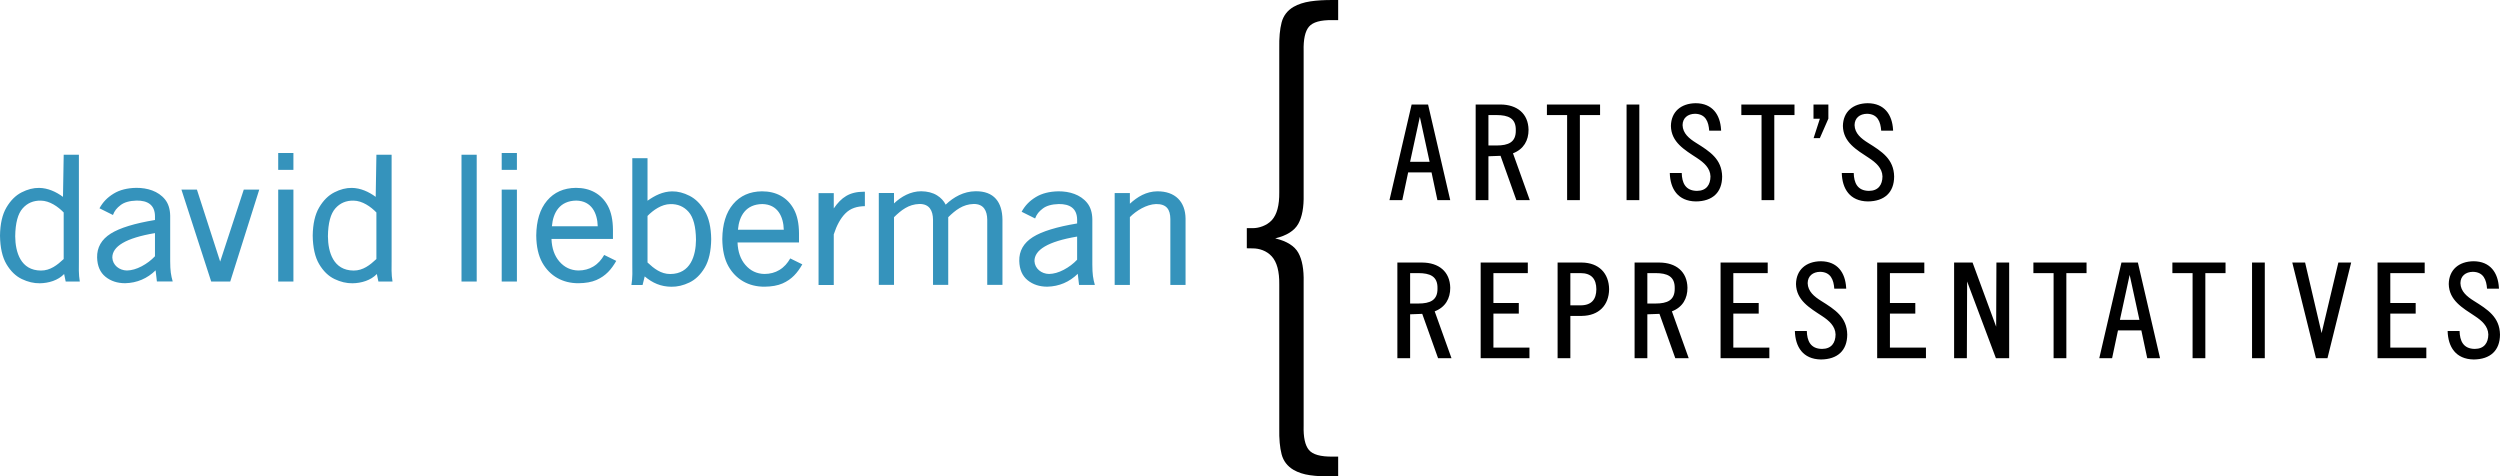
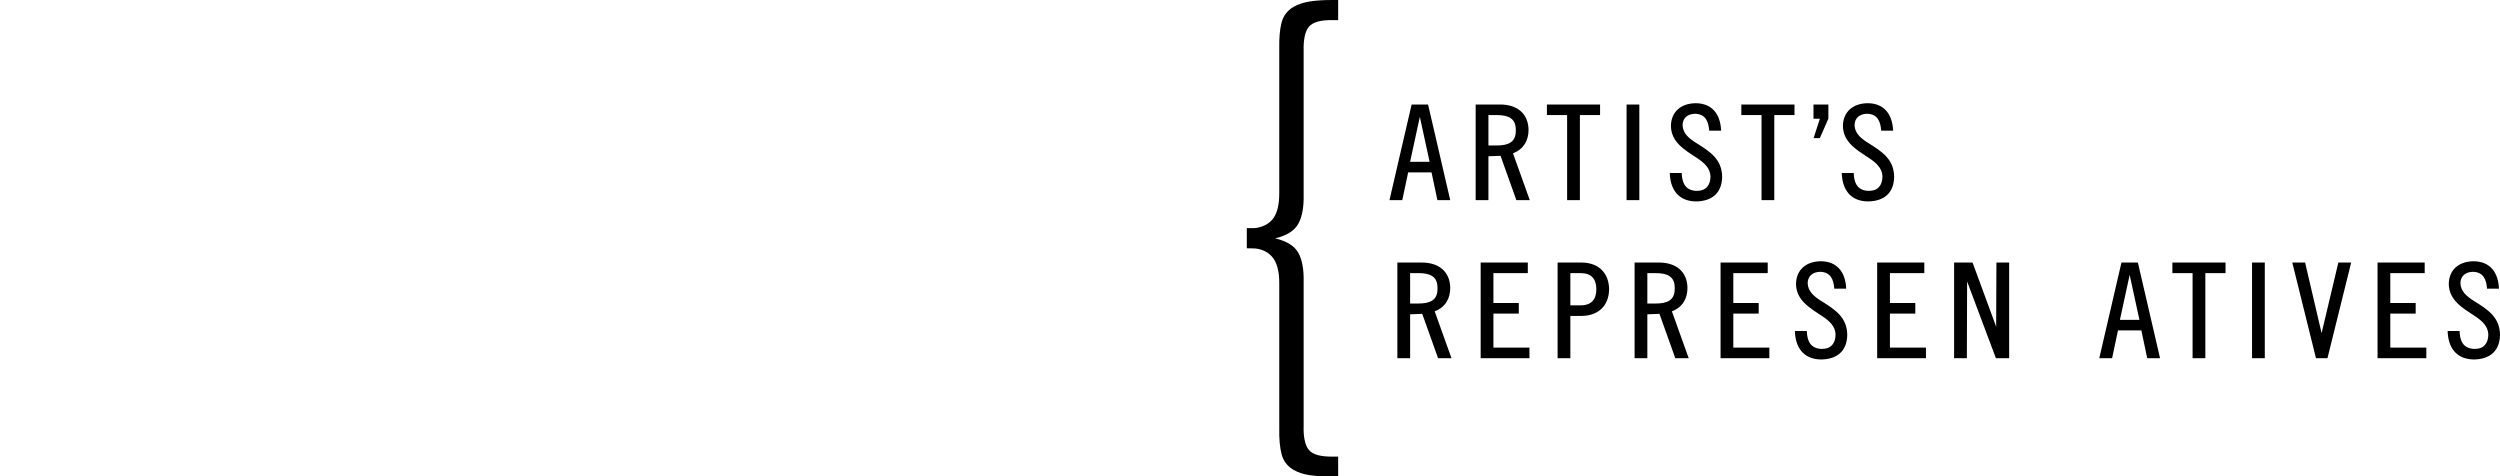
<svg xmlns="http://www.w3.org/2000/svg" id="Layer_2" width="6720" height="1280.716" viewBox="0 0 6720 1280.716">
  <defs>
    <style>.cls-1{fill:none;}.cls-2{fill:#3593bc;}.cls-3{clip-path:url(#clippath);}</style>
    <clipPath id="clippath">
      <rect class="cls-1" width="6720" height="1280.716" />
    </clipPath>
  </defs>
  <g id="Layer_1-2">
    <g class="cls-3">
-       <path d="M3816.554,314.082l-26.227,120.899h52.454l-26.227-120.899ZM4000.889,391.053h22.099c30.916-.068,52.164-8.227,51.459-40.873.706-32.646-20.553-40.796-51.459-40.873h-22.099v81.746ZM3756.124,705.731h66.675c44.624.251,74.699,24.265,75.463,67.845.126,28.692-13.07,52.339-41.82,63.311l45.146,125.897h-36.078l-42.526-119.129-32.569,1.218v117.911h-34.29v-257.052ZM4186.838,705.731h65.225c45.88.551,72.678,28.857,73.239,71.712-.561,42.855-27.368,71.151-73.239,71.712h-30.945v113.629h-34.28v-257.052ZM4428.055,815.88l22.109-.01c30.916-.068,52.165-8.227,51.459-40.873.706-32.637-20.543-40.786-51.459-40.873h-22.109v81.756ZM5724.548,738.899l-26.237,120.898h52.464l-26.227-120.898ZM5746.638,705.731l59.579,257.052h-34.473l-15.777-74.592h-62.846l-15.767,74.592h-34.474l59.58-257.052h44.179ZM4393.775,705.731h66.665c44.634.251,74.708,24.265,75.463,67.845.126,28.692-13.07,52.339-41.821,63.311l45.146,125.897h-36.068l-42.526-119.129-32.579,1.218v117.911h-34.28v-257.052ZM4221.118,820.761l27.252-.01c29.785.097,42.468-16.154,42.642-43.309-.174-27.155-12.867-43.406-42.642-43.319h-27.252v86.638ZM3790.414,815.88l22.099-.01c30.916-.068,52.164-8.227,51.459-40.873.706-32.646-20.543-40.786-51.459-40.873h-22.099v81.756ZM3966.599,280.914h66.675c44.624.251,74.699,24.265,75.463,67.845.126,28.692-13.07,52.329-41.82,63.311l45.146,125.897h-36.078l-42.526-119.129-32.569,1.218v117.911h-34.29v-257.052ZM3838.643,280.914l59.579,257.052h-34.473l-15.777-74.593h-62.837l-15.777,74.593h-34.474l59.579-257.052h44.179ZM4914.656,280.914v38.089l-22.95,52.348h-16.744l16.879-52.281h-17.169v-38.157h39.984ZM5056.619,351.136c-1.682-23.588-9.213-44.73-38.069-45.31-19.576.309-33.197,11.291-33.478,30.394.571,22.409,17.962,36.339,36.175,47.727,37.286,23.317,69.372,43.609,70.213,90.659-.203,42.7-25.967,66.511-70.716,66.839-48.568-.744-68.976-34.241-70.03-76.497h32.095c.657,26.131,9.57,47.766,40.892,48.104,25.27-.106,36.165-16.299,36.407-38.766-.58-22.67-17.971-37.548-36.223-49.545-33.584-22.07-69.295-42.507-70.155-86.058.58-38.311,27.059-60.807,66.656-61.261,45.272.242,65.795,31.177,68.135,70.871l.165,2.842h-32.066ZM4823.6,280.914v28.393h-54.291v228.659h-34.28v-228.659h-54.301v-28.393h142.872ZM4594.303,351.136c-1.682-23.588-9.213-44.73-38.069-45.31-19.576.309-33.207,11.291-33.478,30.394.571,22.409,17.952,36.349,36.175,47.727,37.267,23.317,69.363,43.609,70.213,90.659-.213,42.7-25.976,66.511-70.716,66.839-48.578-.744-68.976-34.241-70.029-76.497h32.095c.648,26.131,9.57,47.766,40.892,48.104,25.27-.106,36.156-16.299,36.397-38.766-.57-22.67-17.971-37.548-36.223-49.545-33.594-22.07-69.295-42.507-70.155-86.058.59-38.311,27.058-60.807,66.656-61.261,45.272.242,65.805,31.177,68.135,70.871l.164,2.842h-32.057ZM4406.517,537.966h-34.29v-257.062h34.29v257.062ZM4300.989,280.914v28.393h-54.291v228.659h-34.28v-228.659h-54.301v-28.393h142.872ZM6685.163,775.963c-1.682-23.588-9.223-44.73-38.069-45.32-19.576.319-33.207,11.291-33.478,30.403.57,22.389,17.952,36.339,36.165,47.727,37.286,23.308,69.372,43.599,70.213,90.65-.203,42.7-25.966,66.511-70.706,66.849-48.578-.754-68.976-34.261-70.03-76.507h32.086c.657,26.131,9.57,47.766,40.902,48.104,25.27-.106,36.155-16.309,36.397-38.756-.58-22.67-17.971-37.557-36.223-49.545-33.584-22.08-69.294-42.517-70.155-86.067.59-38.311,27.058-60.807,66.655-61.261,45.272.242,65.805,31.177,68.135,70.871l.164,2.852h-32.056ZM6517.572,705.731v28.393h-92.438v80.354h68.222v28.402h-68.222v91.51h96.837v28.393h-131.126v-257.052h126.728ZM6196.117,705.731l44.334,189.729,45.03-189.729h34.464l-63.698,257.052h-30.906l-63.697-257.052h34.473ZM6087.775,962.783h-34.28v-257.052h34.28v257.052ZM5982.248,705.731v28.393h-54.291v228.659h-34.29v-228.659h-54.291v-28.393h142.872ZM5608.648,705.731v28.393h-54.291v228.659h-34.29v-228.659h-54.291v-28.393h142.873ZM5302.245,705.731l63.437,172.415.686-172.415h34.27v257.052h-35.653l-77.377-206.144-.696,206.144h-34.28v-257.052h49.612ZM5172.558,705.731v28.393h-92.438v80.354h68.222v28.402h-68.222v91.51h96.837v28.393h-131.127v-257.052h126.728ZM4930.559,775.963c-1.682-23.588-9.213-44.73-38.079-45.32-19.576.319-33.197,11.291-33.468,30.403.57,22.399,17.952,36.339,36.165,47.727,37.277,23.308,69.372,43.599,70.213,90.65-.212,42.7-25.966,66.511-70.716,66.849-48.568-.754-68.976-34.261-70.02-76.507h32.086c.658,26.131,9.571,47.766,40.892,48.104,25.27-.106,36.155-16.299,36.397-38.756-.57-22.679-17.962-37.557-36.213-49.545-33.594-22.08-69.305-42.517-70.165-86.067.59-38.311,27.069-60.807,66.656-61.261,45.272.242,65.805,31.177,68.144,70.871l.165,2.852h-32.056ZM4751.618,705.731v28.393h-92.448v80.354h68.231v28.402h-68.231v91.51h96.837v28.393h-131.117v-257.052h126.728ZM4106.765,705.731v28.393h-92.448v80.354h68.222v28.402h-68.222v91.51h96.847v28.393h-131.126v-257.052h126.728Z" />
-       <path class="cls-2" d="M2895.298,635.901c-78.682,13.254-114.876,35.865-114.654,65.969.938,20.079,18.639,34.251,39.23,34.56,12.538-.261,25.686-3.964,39.587-11.282,13.611-7.163,25.55-16.173,35.837-27.02v-62.228ZM618.865,756.789h-51.169l-80.006-247.066h41.647l62.479,193.422,63.436-193.422h41.608l-77.995,247.066ZM1281.4,756.789h-40.892v-340.944h40.892v340.944ZM2200.281,519.053h40.892v41.144c20.475-29.611,41.907-44.701,80.779-44.866l2.852-.01v38.804c-20.765.522-38.311,5.124-52.851,19.944-12.558,12.809-22.863,31.38-30.781,55.906v136.144h-40.892v-247.066ZM2362.197,765.809v-247.066h40.892v28.054c19.383-18.522,44.74-32.637,72.978-32.695,16.879.193,31.244,3.857,42.884,11.127,10.296,6.438,18.01,14.743,23.056,24.884,21.307-20.572,48.665-35.672,79.764-36.011,51.043-.918,72.292,30.365,72.823,76.11v175.596h-40.892v-175.557c-.358-23.24-9.184-42.371-36.716-41.946-28.924.831-48.984,16.763-68.144,35.575v181.928h-40.892v-175.557c-.358-23.23-9.193-42.371-36.706-41.946-29.011.841-48.945,16.705-68.154,35.575v181.928h-40.892ZM3037.116,518.917v28.712c20.437-18.812,44.015-32.927,73.423-33.362,48.413-.348,75.695,27.822,76.236,73.326v178.39h-40.892v-177.442c-.222-25.444-10.257-40.564-38.65-40.061-25.744.957-52.841,17.759-70.117,35.082v182.421h-40.892v-247.066h40.892ZM2106.808,617.465c-.899-34.647-16.019-68.289-57.781-68.966-43.793.638-62.189,31.293-65.428,68.966h123.209ZM1740.545,705.601c16.966,15.912,35.991,31.177,61.213,30.954,54.514-.28,68.744-49.448,69.082-92.1-.425-35.875-7.26-60.594-19.876-74.912-12.703-14.414-29.002-21.374-49.129-20.939-23.511.329-46.035,16.115-61.29,31.825v125.171ZM1606.702,608.146c-.899-34.657-16.019-68.299-57.781-68.976-43.793.638-62.18,31.293-65.418,68.976h123.199ZM1389.451,456.554h-40.883v-45.359h40.883v45.359ZM1011.751,571.101c-15.245-15.709-37.77-31.486-61.281-31.815-20.127-.445-36.436,6.516-49.129,20.939-12.625,14.308-19.45,39.027-19.885,74.892.338,42.671,14.578,91.829,69.082,92.109,25.222.232,44.247-15.042,61.213-30.954v-125.171ZM416.568,626.572c-78.682,13.254-114.876,35.865-114.653,65.969.938,20.079,18.639,34.241,39.22,34.56,12.548-.261,25.705-3.964,39.607-11.282,13.602-7.163,25.55-16.173,35.827-27.02v-62.228ZM212.077,415.845v285.271l-.126,26.488c.029,9.861,1.025,19.441,2.523,29.185h-37.896l-4.186-20.243c-16.367,17.121-41.598,24.545-65.331,24.884-15.98.251-32.095-3.558-48.336-11.33-16.492-7.908-30.259-21.326-41.347-40.022C6.165,691.178.451,665.473-.003,633.252c.464-31.351,6.158-56.64,17.304-75.569,11.021-18.735,24.593-32.347,40.786-40.612,15.951-8.149,31.631-12.19,47.012-11.997,23.83.329,45.716,10.499,64.219,24.1l1.914-113.329h40.844ZM788.699,456.554h-40.883v-45.359h40.883v45.359ZM747.816,509.724h40.883v247.066h-40.883v-247.066ZM171.185,571.101c-15.245-15.709-37.77-31.486-61.29-31.815-20.117-.445-36.426,6.516-49.119,20.939-12.625,14.317-19.46,39.027-19.895,74.892.348,42.661,14.578,91.829,69.092,92.109,25.222.232,44.247-15.042,61.213-30.954v-125.171ZM267.354,559.897c9.561-17.034,20.968-28.934,38.079-39.413,16.347-10.025,36.794-15.149,61.116-15.535,29.021-.164,58.835,8.507,77.067,31.215,9.01,11.243,13.544,25.986,13.834,43.957v121.788c.039,12.828.57,23.134,1.624,30.916,1.121,8.149,2.842,15.922,5.143,23.839h-42.468l-3.499-29.968c-22.225,21.742-49.796,33.893-81.959,34.609-20.727-.01-38.389-5.742-52.735-17.304-14.559-11.746-21.935-29.166-22.534-51.787-.6-27.078,11.736-48.587,36.677-64.297,24.342-15.332,64.084-27.465,118.868-36.562v-10.721c-.551-29.91-19.721-41.791-49.448-41.482-19.054.551-33.217,4.708-42.903,12.132-10.286,7.879-16.231,14.945-20.62,26.643l-36.242-18.029ZM1052.644,415.845v285.271l-.126,26.488c.029,9.861,1.025,19.441,2.533,29.185h-37.896l-4.186-20.243c-16.376,17.121-41.608,24.545-65.341,24.884-15.98.251-32.095-3.558-48.327-11.33-16.512-7.908-30.258-21.326-41.356-40.022-11.214-18.899-16.927-44.605-17.372-76.826.464-31.351,6.148-56.64,17.285-75.569,11.03-18.735,24.603-32.347,40.796-40.612,15.951-8.149,31.631-12.19,47.022-11.997,23.82.329,45.716,10.499,64.219,24.1l1.905-113.329h40.844ZM1348.568,509.724h40.883v247.066h-40.883v-247.066ZM1656.508,701.27c-13.08,22.699-27.89,40.206-53.199,51.314-12.954,5.684-29.157,8.546-48.491,8.739-42.42.193-77.038-19.567-97.011-55.132-10.673-19.006-16.067-43.425-16.386-73.046.416-39.752,9.957-71.122,29.002-93.705,19.073-22.641,45.011-34.125,77.502-34.473,37.896-.155,68.608,16.009,86.029,48.423,8.962,16.676,13.457,38.041,13.679,63.949v25h-165.242c.928,25.222,8.062,45.33,21.171,60.556,13.582,15.767,30.578,23.801,51.256,24.216,15.236-.126,28.48-3.693,39.916-10.615,13.35-8.091,21.742-18.126,29.35-31.177l32.424,15.951ZM1740.545,425.174v114.363c19.644-13.911,40.941-24.796,66.085-25.135,15.39-.193,31.071,3.848,47.022,11.997,16.183,8.256,29.756,21.877,40.786,40.612,11.137,18.928,16.821,44.218,17.285,75.579-.445,32.211-6.148,57.916-17.372,76.816-11.088,18.697-24.845,32.115-41.347,40.022-16.241,7.772-32.346,11.581-48.327,11.33-28.344-.232-50.831-10.151-71.683-27.793l-5.762,23.153h-29.988c1.508-9.745,2.513-19.325,2.533-29.185l-.126-26.488v-285.271h40.892ZM2156.604,710.599c-13.08,22.699-27.88,40.206-53.199,51.314-12.954,5.684-29.156,8.546-48.481,8.739-42.42.193-77.048-19.567-97.02-55.132-10.663-19.006-16.057-43.435-16.386-73.046.416-39.752,9.957-71.122,29.002-93.705,19.073-22.65,45.02-34.125,77.512-34.473,37.896-.155,68.599,16.009,86.019,48.423,8.971,16.676,13.457,38.041,13.679,63.939v25.019h-165.242c.938,25.202,8.072,45.32,21.181,60.546,13.573,15.767,30.568,23.801,51.256,24.216,15.236-.126,28.48-3.693,39.906-10.605,13.35-8.101,21.742-18.136,29.359-31.196l32.414,15.961ZM2746.084,569.226c9.561-17.034,20.959-28.934,38.079-39.413,16.347-10.025,36.784-15.149,61.116-15.535,29.031-.164,58.835,8.507,77.067,31.216,9.01,11.243,13.544,25.985,13.834,43.957v121.788c.029,12.828.571,23.134,1.624,30.906,1.121,8.159,2.842,15.941,5.143,23.849h-42.459l-3.509-29.968c-22.225,21.742-49.806,33.893-81.959,34.609-20.726-.01-38.398-5.742-52.744-17.314-14.559-11.736-21.935-29.156-22.525-51.778-.599-27.078,11.736-48.587,36.678-64.297,24.342-15.332,64.075-27.465,118.869-36.562v-10.721c-.551-29.91-19.721-41.791-49.448-41.482-19.054.541-33.217,4.708-42.903,12.132-10.286,7.869-16.232,14.946-20.63,26.643l-36.233-18.029Z" />
+       <path d="M3816.554,314.082l-26.227,120.899h52.454l-26.227-120.899ZM4000.889,391.053h22.099c30.916-.068,52.164-8.227,51.459-40.873.706-32.646-20.553-40.796-51.459-40.873h-22.099v81.746ZM3756.124,705.731h66.675c44.624.251,74.699,24.265,75.463,67.845.126,28.692-13.07,52.339-41.82,63.311l45.146,125.897h-36.078l-42.526-119.129-32.569,1.218v117.911h-34.29v-257.052ZM4186.838,705.731h65.225c45.88.551,72.678,28.857,73.239,71.712-.561,42.855-27.368,71.151-73.239,71.712h-30.945v113.629h-34.28v-257.052ZM4428.055,815.88l22.109-.01c30.916-.068,52.165-8.227,51.459-40.873.706-32.637-20.543-40.786-51.459-40.873h-22.109v81.756ZM5724.548,738.899l-26.237,120.898h52.464l-26.227-120.898ZM5746.638,705.731l59.579,257.052h-34.473l-15.777-74.592h-62.846l-15.767,74.592h-34.474l59.58-257.052h44.179ZM4393.775,705.731h66.665c44.634.251,74.708,24.265,75.463,67.845.126,28.692-13.07,52.339-41.821,63.311l45.146,125.897h-36.068l-42.526-119.129-32.579,1.218v117.911h-34.28v-257.052ZM4221.118,820.761l27.252-.01c29.785.097,42.468-16.154,42.642-43.309-.174-27.155-12.867-43.406-42.642-43.319h-27.252v86.638ZM3790.414,815.88l22.099-.01c30.916-.068,52.164-8.227,51.459-40.873.706-32.646-20.543-40.786-51.459-40.873h-22.099v81.756ZM3966.599,280.914h66.675c44.624.251,74.699,24.265,75.463,67.845.126,28.692-13.07,52.329-41.82,63.311l45.146,125.897h-36.078l-42.526-119.129-32.569,1.218v117.911h-34.29v-257.052ZM3838.643,280.914l59.579,257.052h-34.473l-15.777-74.593h-62.837l-15.777,74.593h-34.474l59.579-257.052h44.179ZM4914.656,280.914v38.089l-22.95,52.348h-16.744l16.879-52.281h-17.169v-38.157h39.984ZM5056.619,351.136c-1.682-23.588-9.213-44.73-38.069-45.31-19.576.309-33.197,11.291-33.478,30.394.571,22.409,17.962,36.339,36.175,47.727,37.286,23.317,69.372,43.609,70.213,90.659-.203,42.7-25.967,66.511-70.716,66.839-48.568-.744-68.976-34.241-70.03-76.497h32.095c.657,26.131,9.57,47.766,40.892,48.104,25.27-.106,36.165-16.299,36.407-38.766-.58-22.67-17.971-37.548-36.223-49.545-33.584-22.07-69.295-42.507-70.155-86.058.58-38.311,27.059-60.807,66.656-61.261,45.272.242,65.795,31.177,68.135,70.871l.165,2.842h-32.066ZM4823.6,280.914v28.393h-54.291v228.659h-34.28v-228.659h-54.301v-28.393h142.872ZM4594.303,351.136c-1.682-23.588-9.213-44.73-38.069-45.31-19.576.309-33.207,11.291-33.478,30.394.571,22.409,17.952,36.349,36.175,47.727,37.267,23.317,69.363,43.609,70.213,90.659-.213,42.7-25.976,66.511-70.716,66.839-48.578-.744-68.976-34.241-70.029-76.497h32.095c.648,26.131,9.57,47.766,40.892,48.104,25.27-.106,36.156-16.299,36.397-38.766-.57-22.67-17.971-37.548-36.223-49.545-33.594-22.07-69.295-42.507-70.155-86.058.59-38.311,27.058-60.807,66.656-61.261,45.272.242,65.805,31.177,68.135,70.871l.164,2.842h-32.057ZM4406.517,537.966h-34.29v-257.062h34.29v257.062ZM4300.989,280.914v28.393h-54.291v228.659h-34.28v-228.659h-54.301v-28.393h142.872ZM6685.163,775.963c-1.682-23.588-9.223-44.73-38.069-45.32-19.576.319-33.207,11.291-33.478,30.403.57,22.389,17.952,36.339,36.165,47.727,37.286,23.308,69.372,43.599,70.213,90.65-.203,42.7-25.966,66.511-70.706,66.849-48.578-.754-68.976-34.261-70.03-76.507h32.086c.657,26.131,9.57,47.766,40.902,48.104,25.27-.106,36.155-16.309,36.397-38.756-.58-22.67-17.971-37.557-36.223-49.545-33.584-22.08-69.294-42.517-70.155-86.067.59-38.311,27.058-60.807,66.655-61.261,45.272.242,65.805,31.177,68.135,70.871l.164,2.852h-32.056ZM6517.572,705.731v28.393h-92.438v80.354h68.222v28.402h-68.222v91.51h96.837v28.393h-131.126v-257.052h126.728ZM6196.117,705.731l44.334,189.729,45.03-189.729h34.464l-63.698,257.052h-30.906l-63.697-257.052h34.473ZM6087.775,962.783h-34.28v-257.052h34.28v257.052ZM5982.248,705.731v28.393h-54.291v228.659h-34.29v-228.659h-54.291v-28.393h142.872Zv28.393h-54.291v228.659h-34.29v-228.659h-54.291v-28.393h142.873ZM5302.245,705.731l63.437,172.415.686-172.415h34.27v257.052h-35.653l-77.377-206.144-.696,206.144h-34.28v-257.052h49.612ZM5172.558,705.731v28.393h-92.438v80.354h68.222v28.402h-68.222v91.51h96.837v28.393h-131.127v-257.052h126.728ZM4930.559,775.963c-1.682-23.588-9.213-44.73-38.079-45.32-19.576.319-33.197,11.291-33.468,30.403.57,22.399,17.952,36.339,36.165,47.727,37.277,23.308,69.372,43.599,70.213,90.65-.212,42.7-25.966,66.511-70.716,66.849-48.568-.754-68.976-34.261-70.02-76.507h32.086c.658,26.131,9.571,47.766,40.892,48.104,25.27-.106,36.155-16.299,36.397-38.756-.57-22.679-17.962-37.557-36.213-49.545-33.594-22.08-69.305-42.517-70.165-86.067.59-38.311,27.069-60.807,66.656-61.261,45.272.242,65.805,31.177,68.144,70.871l.165,2.852h-32.056ZM4751.618,705.731v28.393h-92.448v80.354h68.231v28.402h-68.231v91.51h96.837v28.393h-131.117v-257.052h126.728ZM4106.765,705.731v28.393h-92.448v80.354h68.222v28.402h-68.222v91.51h96.847v28.393h-131.126v-257.052h126.728Z" />
      <path d="M3596.986,54.106h-15.603c-31.535-.522-52.484,5.346-62.866,17.604-10.383,12.258-15.159,34.058-14.336,65.389v385.8c.773,34.087-4.07,60.401-14.511,78.923-10.45,18.522-31.09,31.486-61.909,38.911,31.167,7.405,51.894,20.369,62.189,38.891,10.305,18.532,15.052,44.837,14.23,78.923v385.8c-.889,31.012,3.818,52.725,14.143,65.118,10.315,12.403,31.602,18.358,63.852,17.875h14.81v53.353h-16.376c-22.544.184-42.372-.928-59.463-3.335-17.092-2.407-31.834-7.221-44.247-14.443-16.618-9.88-27.261-23.868-31.979-41.965-4.708-18.116-6.796-41.173-6.245-69.188v-387.289c.445-34.87-6.284-59.976-20.166-75.308-13.902-15.332-33.565-21.481-51.043-21.481-5.462.251-10.576-.532-16.029-.29v-54.088c6.11.251,11.968-.319,17.304-.087,14.153,0,36.049-6.197,49.854-21.307,13.805-15.12,20.504-40.09,20.079-74.941V129.695c-.551-28.016,1.537-51.082,6.245-69.198,4.718-18.097,15.361-32.086,31.979-41.965,12.742-7.241,27.793-12.19,45.136-14.81,17.324-2.62,37.635-3.867,60.923-3.703h14.027v54.088Z" />
    </g>
  </g>
</svg>